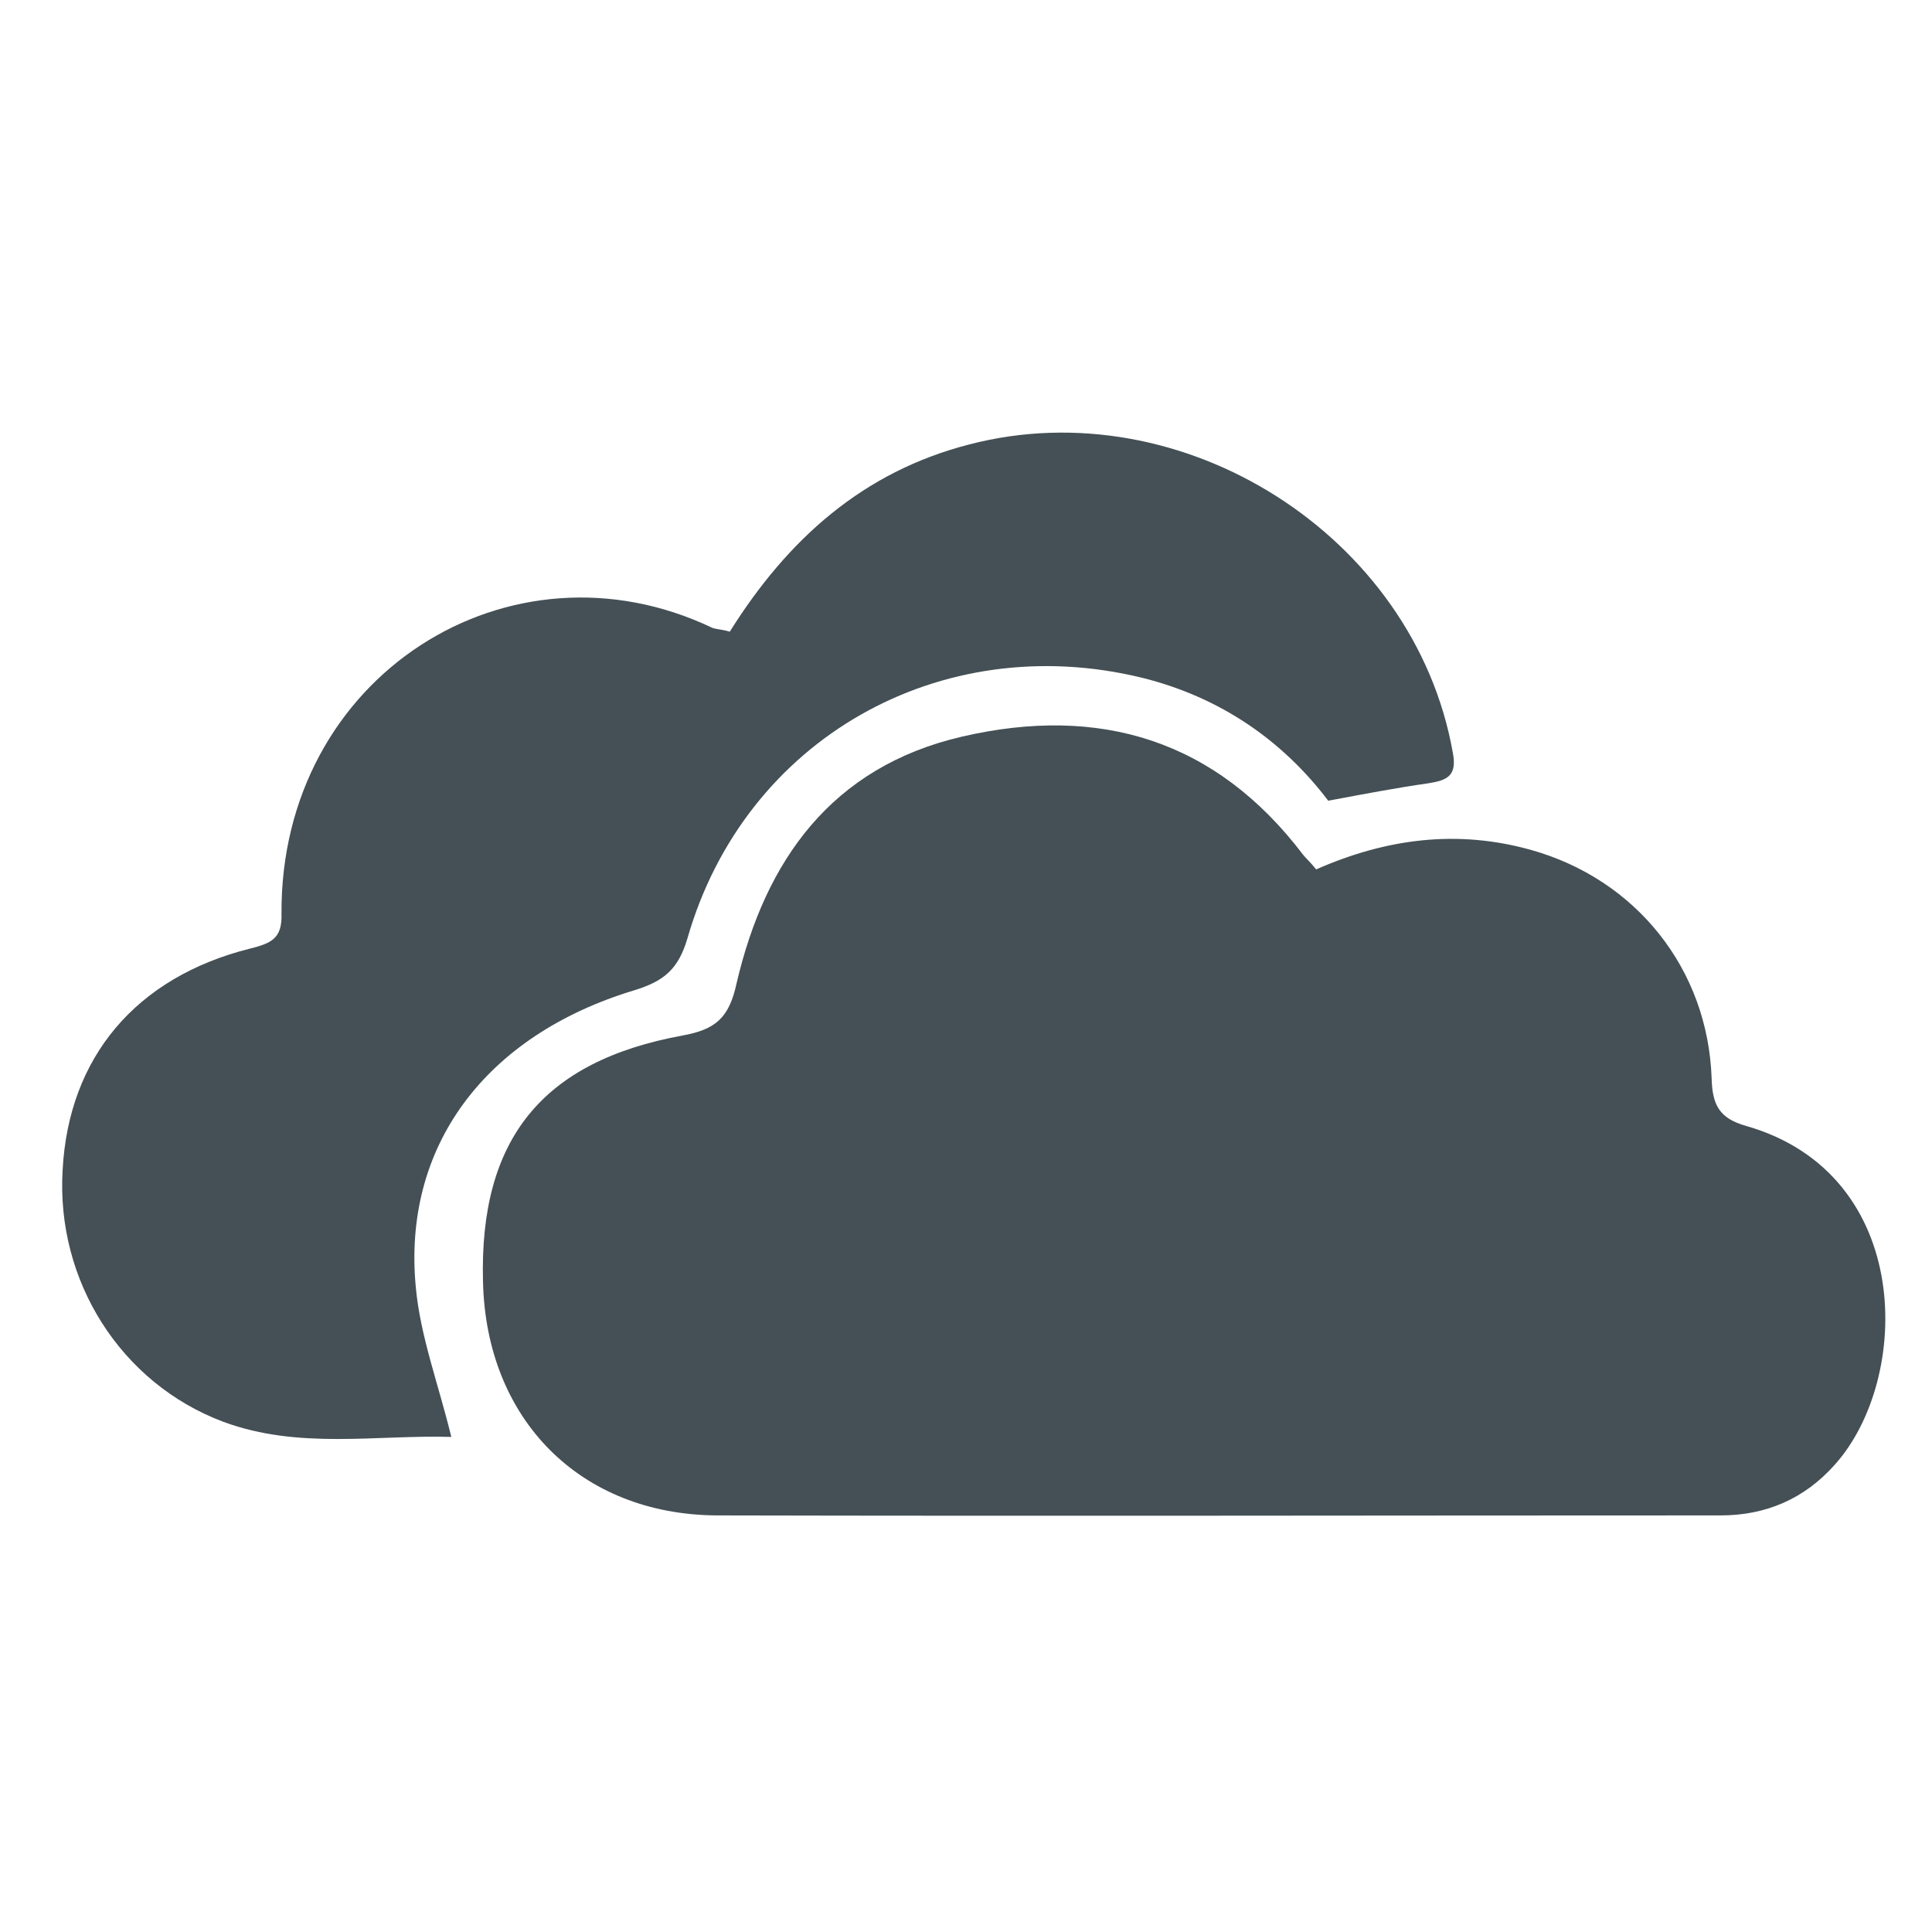
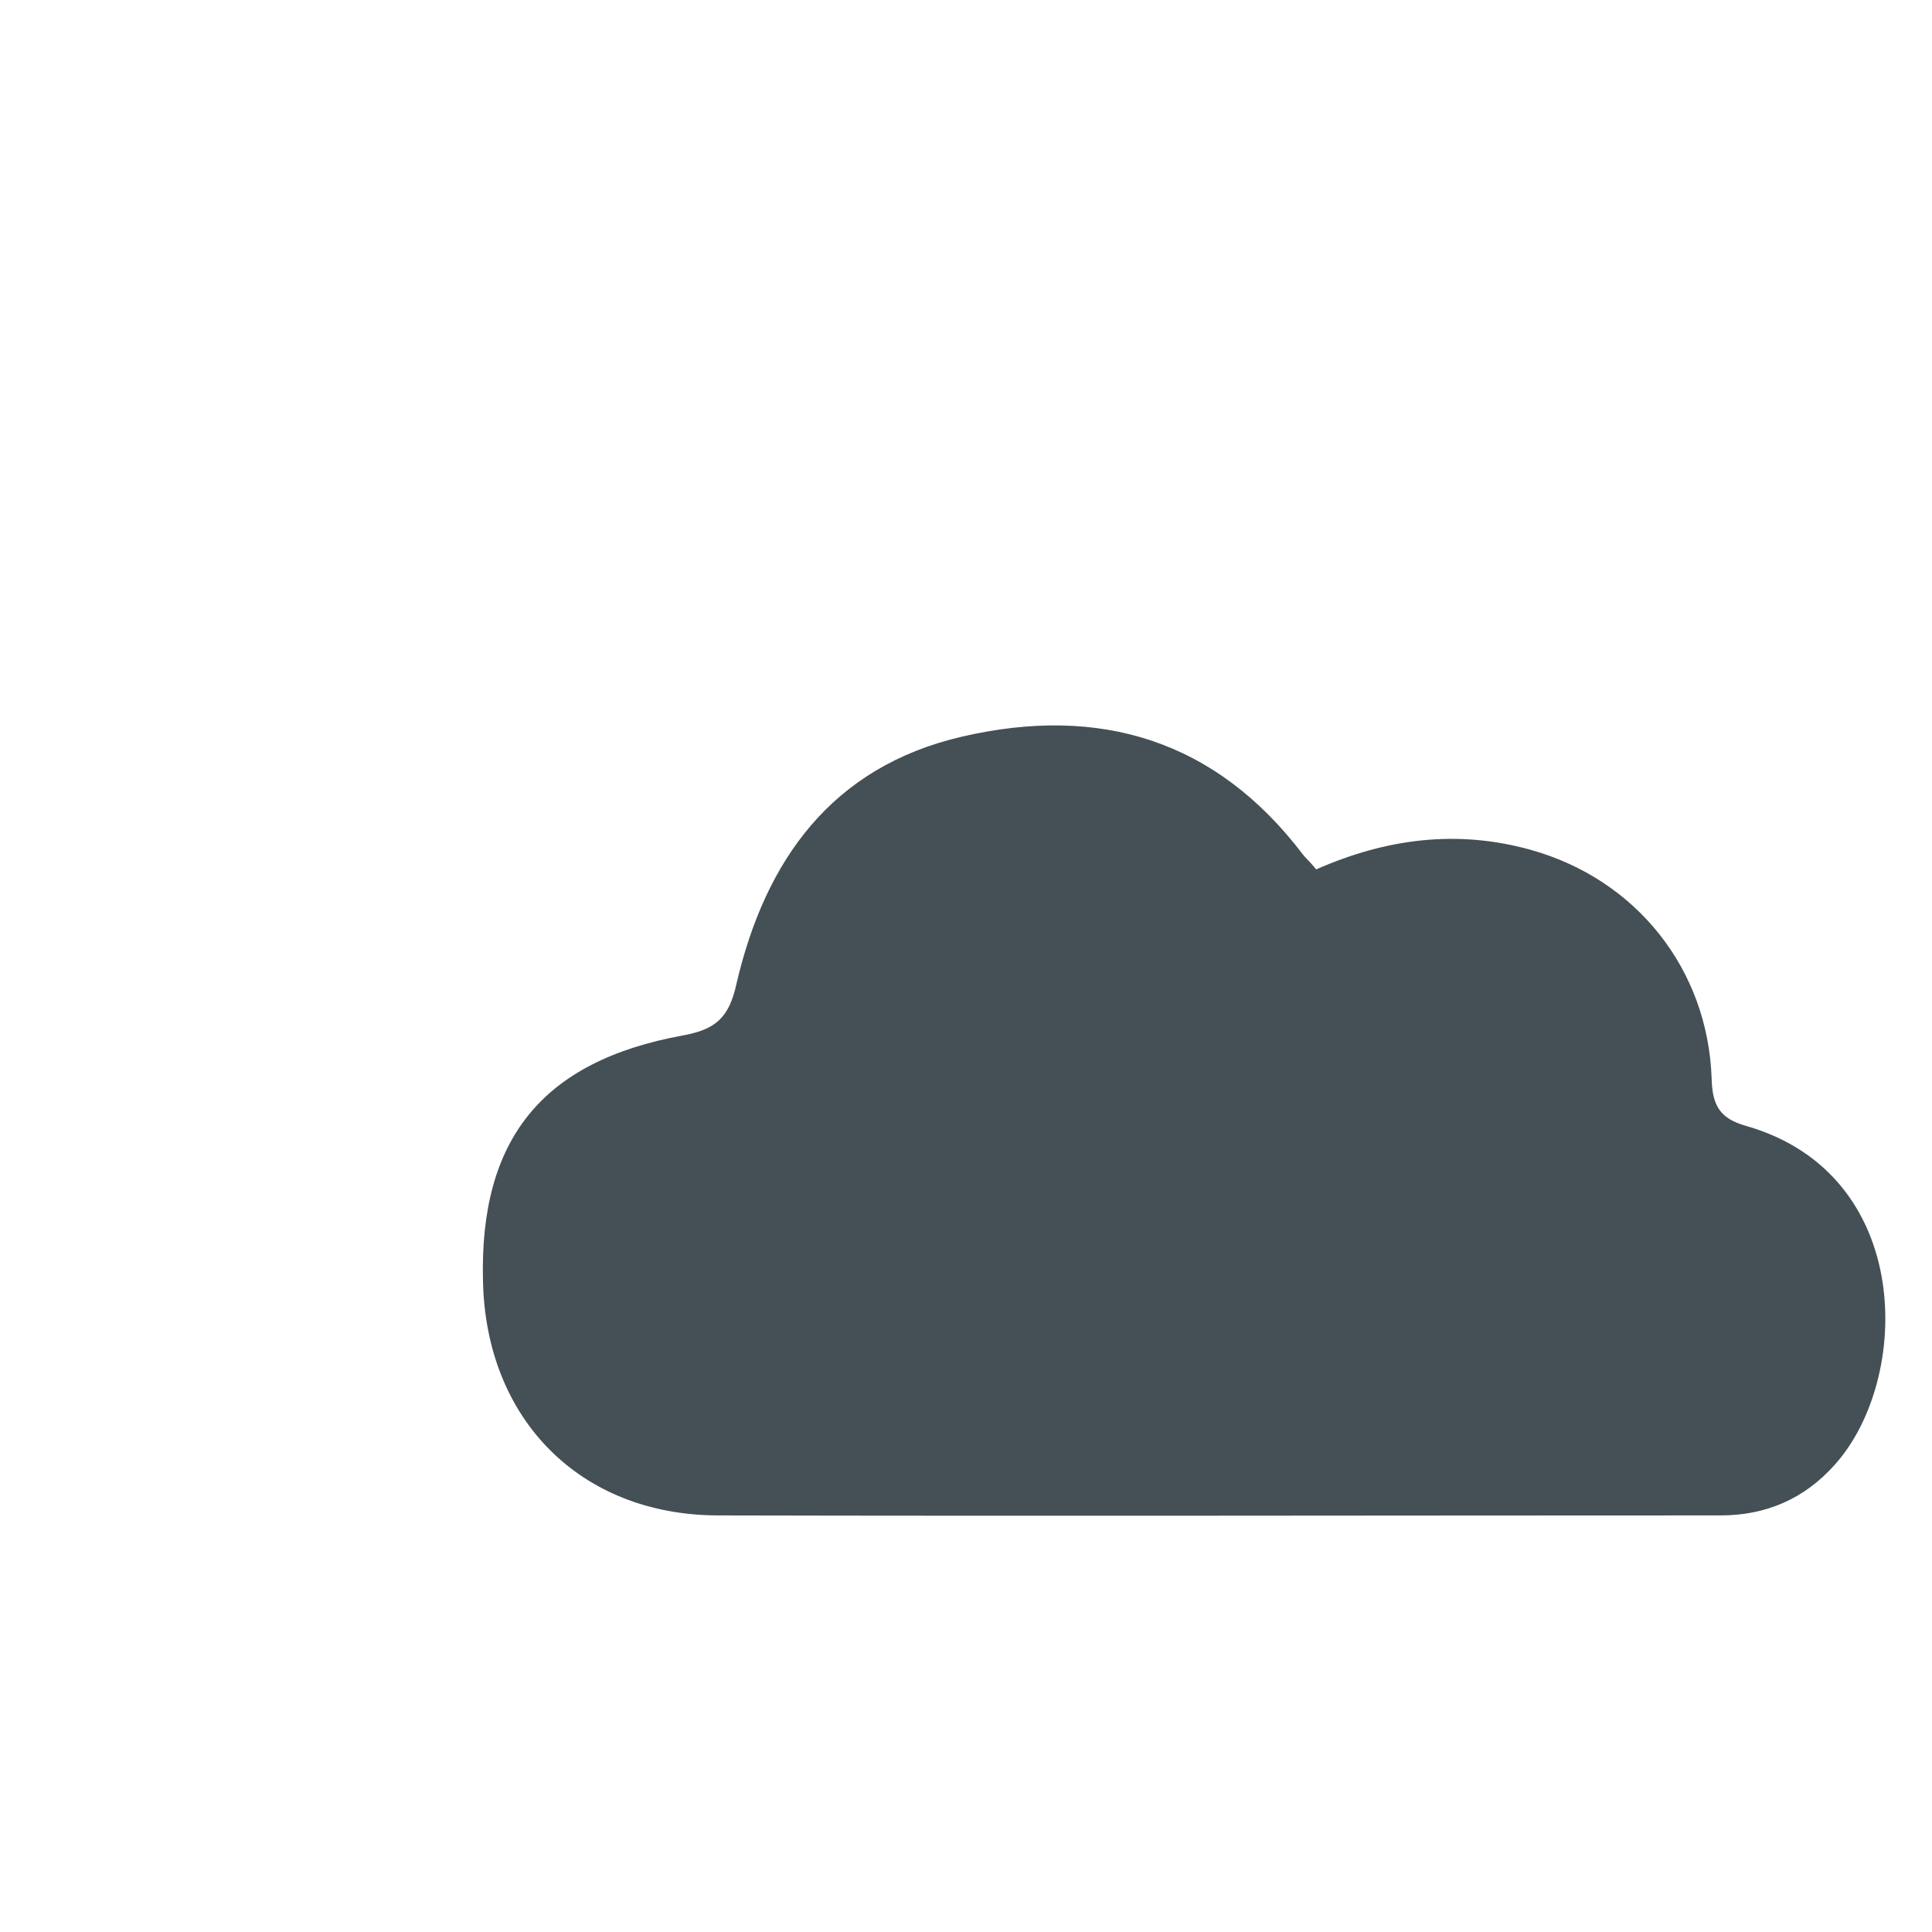
<svg xmlns="http://www.w3.org/2000/svg" version="1.1" id="Ebene_1" x="0px" y="0px" viewBox="0 0 256 256" style="enable-background:new 0 0 256 256;" xml:space="preserve">
  <style type="text/css">
	.st0{fill:#445055;}
</style>
  <path class="st0" d="M174.4,115.2c9.3-4.1,18.7-5.3,28.4-2.6c14,3.9,23.5,15.8,24,30.3c0.1,3.5,1,5.3,4.6,6.3  c22.3,6.4,21.9,33.6,11.7,44.9c-4,4.5-9.1,6.7-15.1,6.7c-44.3,0-88.7,0.1-133,0c-18.1-0.1-30.6-12.7-31-31  c-0.5-18.8,7.8-29.2,26.5-32.6c4.3-0.8,6.1-2.3,7.1-6.9c3.8-16.3,12.6-28.7,29.9-32.7c18.2-4.2,33.6,0.4,45.2,15.7  C173.1,113.8,173.6,114.2,174.4,115.2z" />
-   <path class="st0" d="M96.7,83.7c7.7-12.3,17.7-21.2,31.7-24.8c28.3-7.4,59,12.1,64.1,40.8c0.6,3.1-0.7,3.7-3.3,4.1  c-4.2,0.6-8.4,1.4-13.2,2.3c-6-7.9-14.2-13.7-24.7-16.3c-26.7-6.5-52.6,8.1-60.2,34.5c-1.2,4.1-3.1,5.7-7,6.9  c-19.9,6-30.8,20.8-29,39.4c0.6,6.5,3,12.8,4.7,19.8c-9.9-0.3-20.2,1.7-30.2-2C16,183.3,7.4,169.7,8.3,155  c0.8-14.9,9.7-25.5,24.8-29.3c2.8-0.7,4.3-1.3,4.2-4.6c-0.2-31.6,30.3-50.7,57.1-37.9C95,83.4,95.7,83.4,96.7,83.7z" />
</svg>